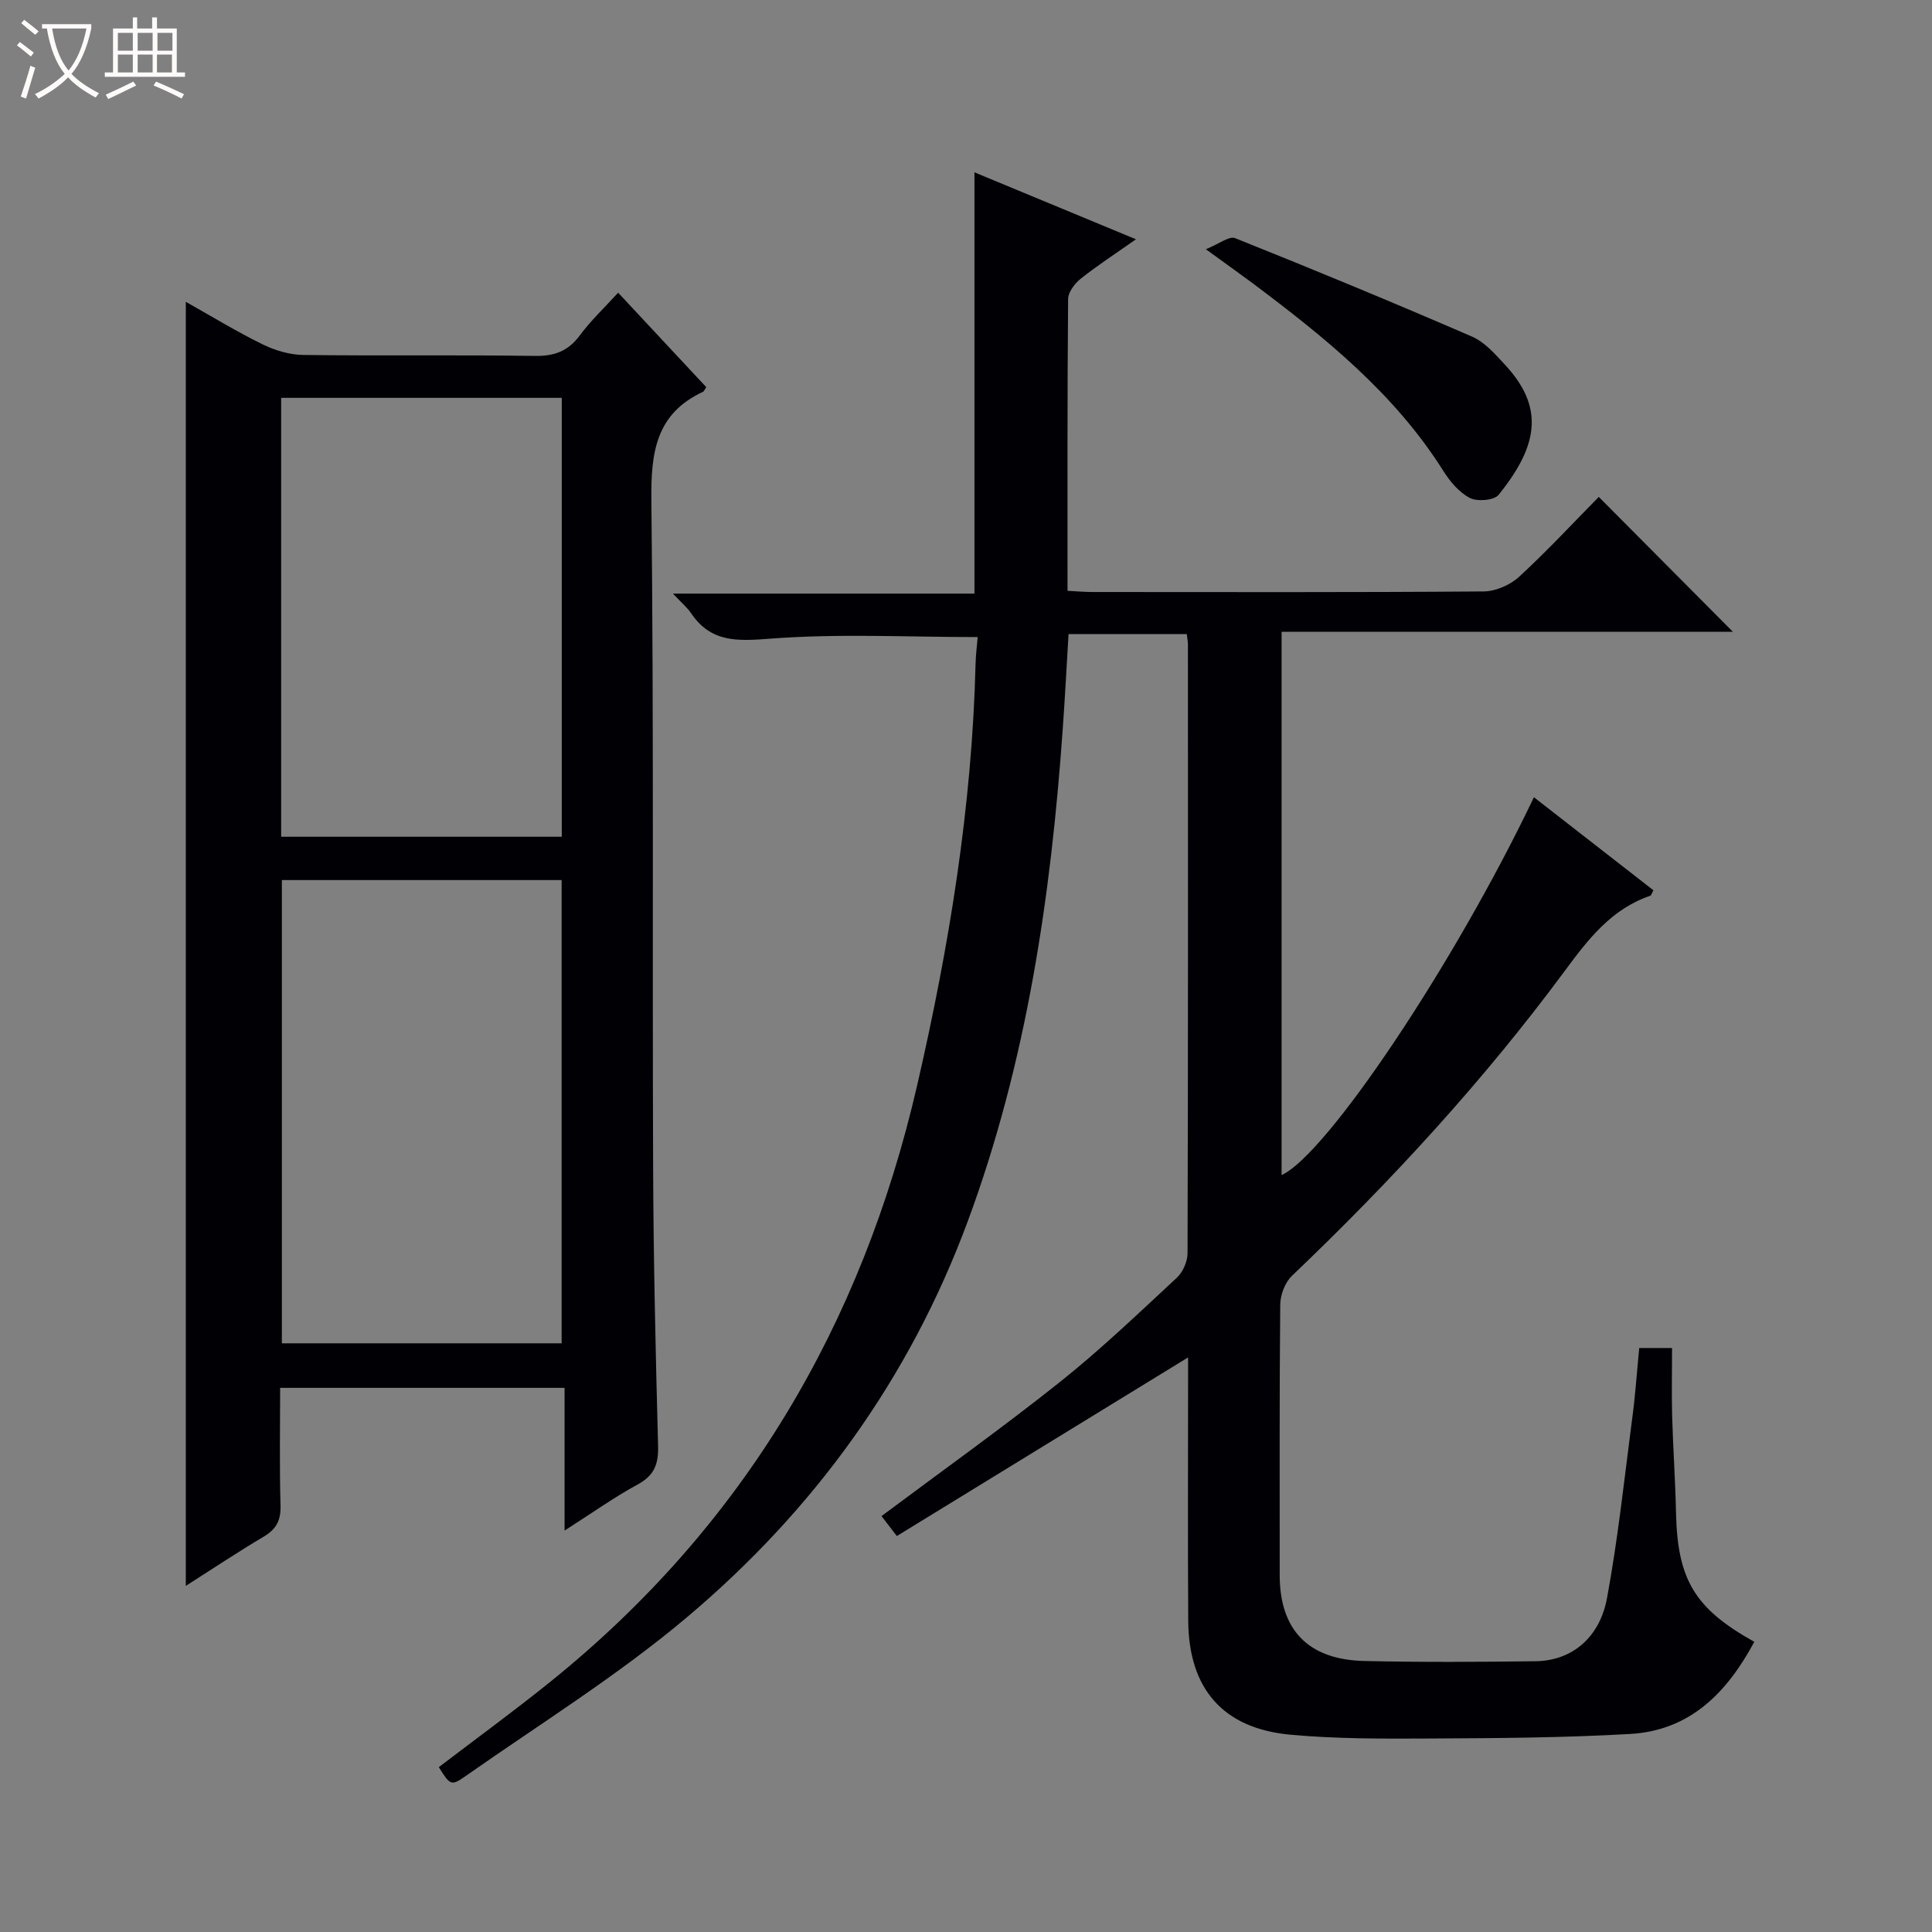
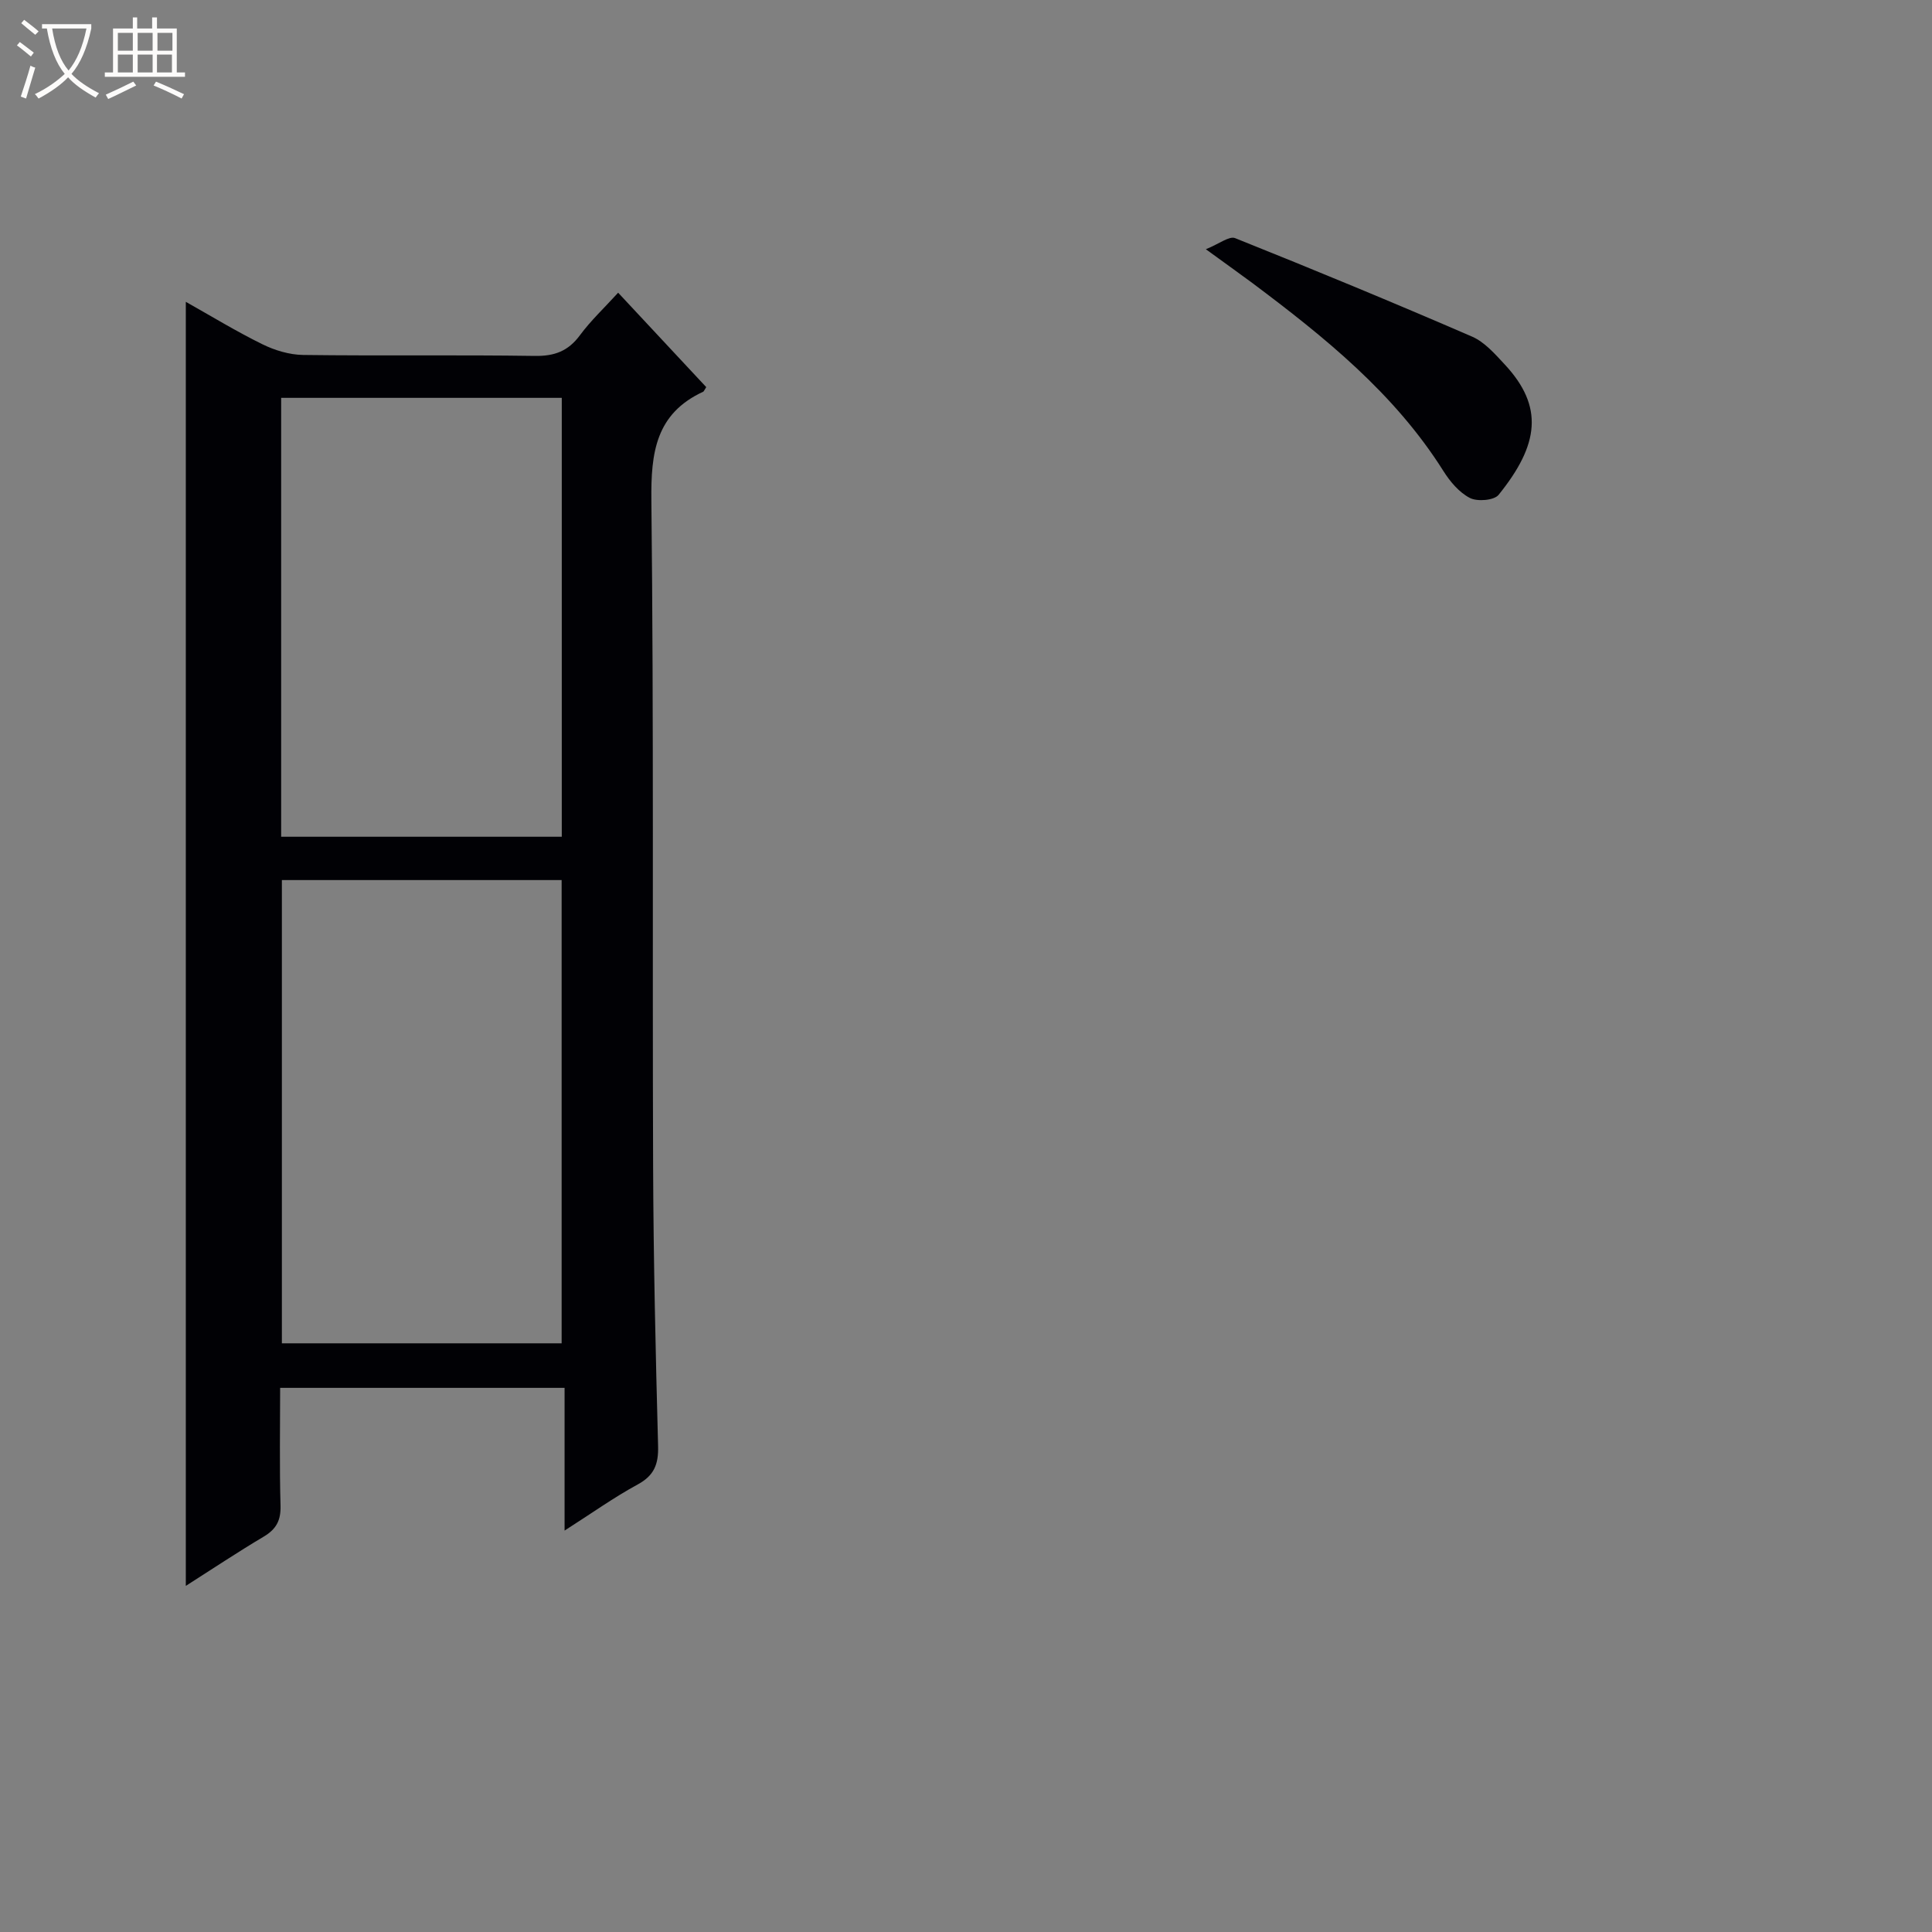
<svg xmlns="http://www.w3.org/2000/svg" enable-background="new 0 0 400 400" viewBox="0 0 400 400">
  <rect x="0" y="0" width="400" height="400" fill="#808080" stroke="none" />
  <path d="m6.4 11.7c-1-.8-1.9-1.6-2.9-2.3l.6-.7c.9.7 1.9 1.4 2.9 2.2zm-2.1 8.3c.7-2.1 1.4-4.2 2-6.4.2.1.6.3 1 .4-.7 2.3-1.3 4.4-1.9 6.4zm3-12.8c-1.1-.9-2.1-1.7-2.9-2.4l.6-.7c1 .8 2 1.5 3 2.4zm1.4-1.3v-.9h10.2v.9c-.9 4.2-2.3 7.3-4.1 9.4 1.3 1.4 3.2 2.7 5.7 4-.2.2-.4.5-.7.9-2.5-1.4-4.4-2.7-5.7-4.2-1.4 1.5-3.5 3-6.1 4.4 0 0 0 0-.1-.1-.3-.4-.5-.7-.7-.8 2.7-1.3 4.7-2.8 6.2-4.2-1.8-2.2-3-5.3-3.7-9.4zm9.2 0h-7.1c.6 3.8 1.7 6.7 3.4 8.7 1.7-2.1 2.9-4.8 3.7-8.7z" fill="#fcfbfa" />
  <path d="m31.6 3.6h.9v2.3h4.1v9.1h1.7v.9h-16.6v-.9h1.7v-9.1h4.1v-2.3h.9v2.3h3.1v-2.3zm-4 13.3.6.8c-1.9.9-3.8 1.9-5.8 2.8-.2-.3-.3-.6-.5-.9 2-.9 3.9-1.8 5.7-2.7zm-3.2-10.1v3.7h3.1v-3.7zm0 4.5v3.7h3.1v-3.7zm4.1-4.5v3.7h3.1v-3.7zm0 4.5v3.7h3.1v-3.7zm9.1 9.1c-2.1-1.1-4.1-2-5.8-2.7l.5-.8c2.2.9 4.1 1.8 5.8 2.6zm-1.9-13.6h-3.1v3.7h3.1zm-3.2 4.5v3.7h3.1v-3.7z" fill="#fcfbfa" />
  <g fill="#010105">
-     <path d="m339.38 279.09h6.8c0 4.87-.1 9.5.02 14.13.19 6.65.66 13.29.8 19.93.3 13.85 3.8 19.85 16.21 26.77-5.62 10.46-13.24 18.37-25.72 19.08-13.78.79-27.61.87-41.42.94-9.64.05-19.33.09-28.92-.79-13.95-1.29-21.04-9.52-21.14-23.55-.11-16.67-.03-33.33-.03-50 0-1.64 0-3.28 0-4.56-20.08 12.32-40.09 24.59-60.3 36.98-1.54-2.02-2.41-3.14-3.17-4.13 12.49-9.34 24.95-18.22 36.91-27.74 8.45-6.73 16.29-14.24 24.22-21.6 1.26-1.17 2.23-3.37 2.23-5.1.12-42 .09-84 .08-126 0-.64-.14-1.27-.24-2.17-8.07 0-16 0-24.48 0-.39 6.51-.73 13.08-1.2 19.64-2.45 34.75-7.49 69.01-19.65 101.89-12.06 32.61-31.91 59.95-58.31 82.16-14.32 12.04-30.38 22.02-45.75 32.8-2.95 2.07-3.15 1.79-5.47-1.9 7.74-5.91 15.64-11.66 23.23-17.79 39.86-32.16 64.37-73.73 75.82-123.43 6.62-28.73 11.35-57.67 12.08-87.19.05-1.95.3-3.89.44-5.56-14.52 0-28.81-.76-42.96.33-6.83.52-12.25.83-16.39-5.28-.82-1.21-1.99-2.17-3.74-4.05h62.42c0-29.36 0-58.04 0-87.22 10.74 4.45 21.71 9 33.44 13.86-4.18 2.94-7.92 5.37-11.4 8.13-1.25.99-2.63 2.79-2.65 4.23-.17 19.98-.12 39.97-.12 60.42 1.92.1 3.54.25 5.15.25 27 .01 54 .09 81-.12 2.48-.02 5.47-1.32 7.32-3.01 5.86-5.39 11.29-11.26 16.52-16.56 9.55 9.6 18.73 18.84 27.77 27.93-30.57 0-61.81 0-93.44 0v112.48c9.3-4.21 35.8-43.74 52.24-78.23 8.29 6.45 16.54 12.87 24.74 19.26-.33.6-.43 1.07-.66 1.14-8.01 2.73-12.8 8.94-17.61 15.45-16.87 22.83-36.03 43.64-56.56 63.23-1.44 1.37-2.41 3.94-2.43 5.97-.18 18.66-.11 37.33-.11 56 0 11.33 5.88 17.51 17.5 17.78 11.83.27 23.66.2 35.49.05 7.41-.1 13.24-4.77 14.78-13.1 2.23-12.06 3.54-24.3 5.12-36.48.7-4.93 1.02-9.88 1.54-15.27z" />
    <path d="m146.22 80.15c-.44.68-.5.89-.63.95-9.82 4.54-10.84 12.6-10.73 22.47.51 45.97.19 91.95.36 137.93.07 19.3.52 38.6 1.03 57.89.1 3.74-.79 6.09-4.22 7.95-4.93 2.68-9.53 5.97-15.14 9.55 0-10.24 0-19.73 0-29.55-19.92 0-39.12 0-58.89 0 0 8.15-.15 16.27.08 24.37.09 3.05-.87 4.88-3.46 6.42-5.37 3.19-10.58 6.66-16.15 10.21 0-88.83 0-176.98 0-265.85 5.32 2.99 10.47 6.14 15.87 8.79 2.56 1.26 5.59 2.17 8.42 2.21 15.99.21 31.98-.04 47.97.2 4.06.06 6.9-.98 9.33-4.27 2.24-3.03 5.03-5.65 7.92-8.82 6.16 6.61 12.15 13.02 18.24 19.55zm-87.86 102.06v95.91h57.92c0-32.22 0-63.96 0-95.91-19.4 0-38.49 0-57.92 0zm57.95-99.84c-19.65 0-38.86 0-58.1 0v90.87h58.1c0-30.41 0-60.47 0-90.87z" />
    <path d="m249.66 51.6c2.74-1.1 4.83-2.78 6.05-2.3 16.44 6.58 32.81 13.35 49.06 20.39 2.61 1.13 4.75 3.6 6.77 5.77 8.12 8.72 7.14 16.58-1.27 26.99-.93 1.16-4.41 1.44-5.94.65-2.22-1.14-4.11-3.39-5.49-5.58-10.14-16.1-24.62-27.73-39.56-38.93-2.67-1.98-5.37-3.89-9.62-6.99z" />
  </g>
</svg>